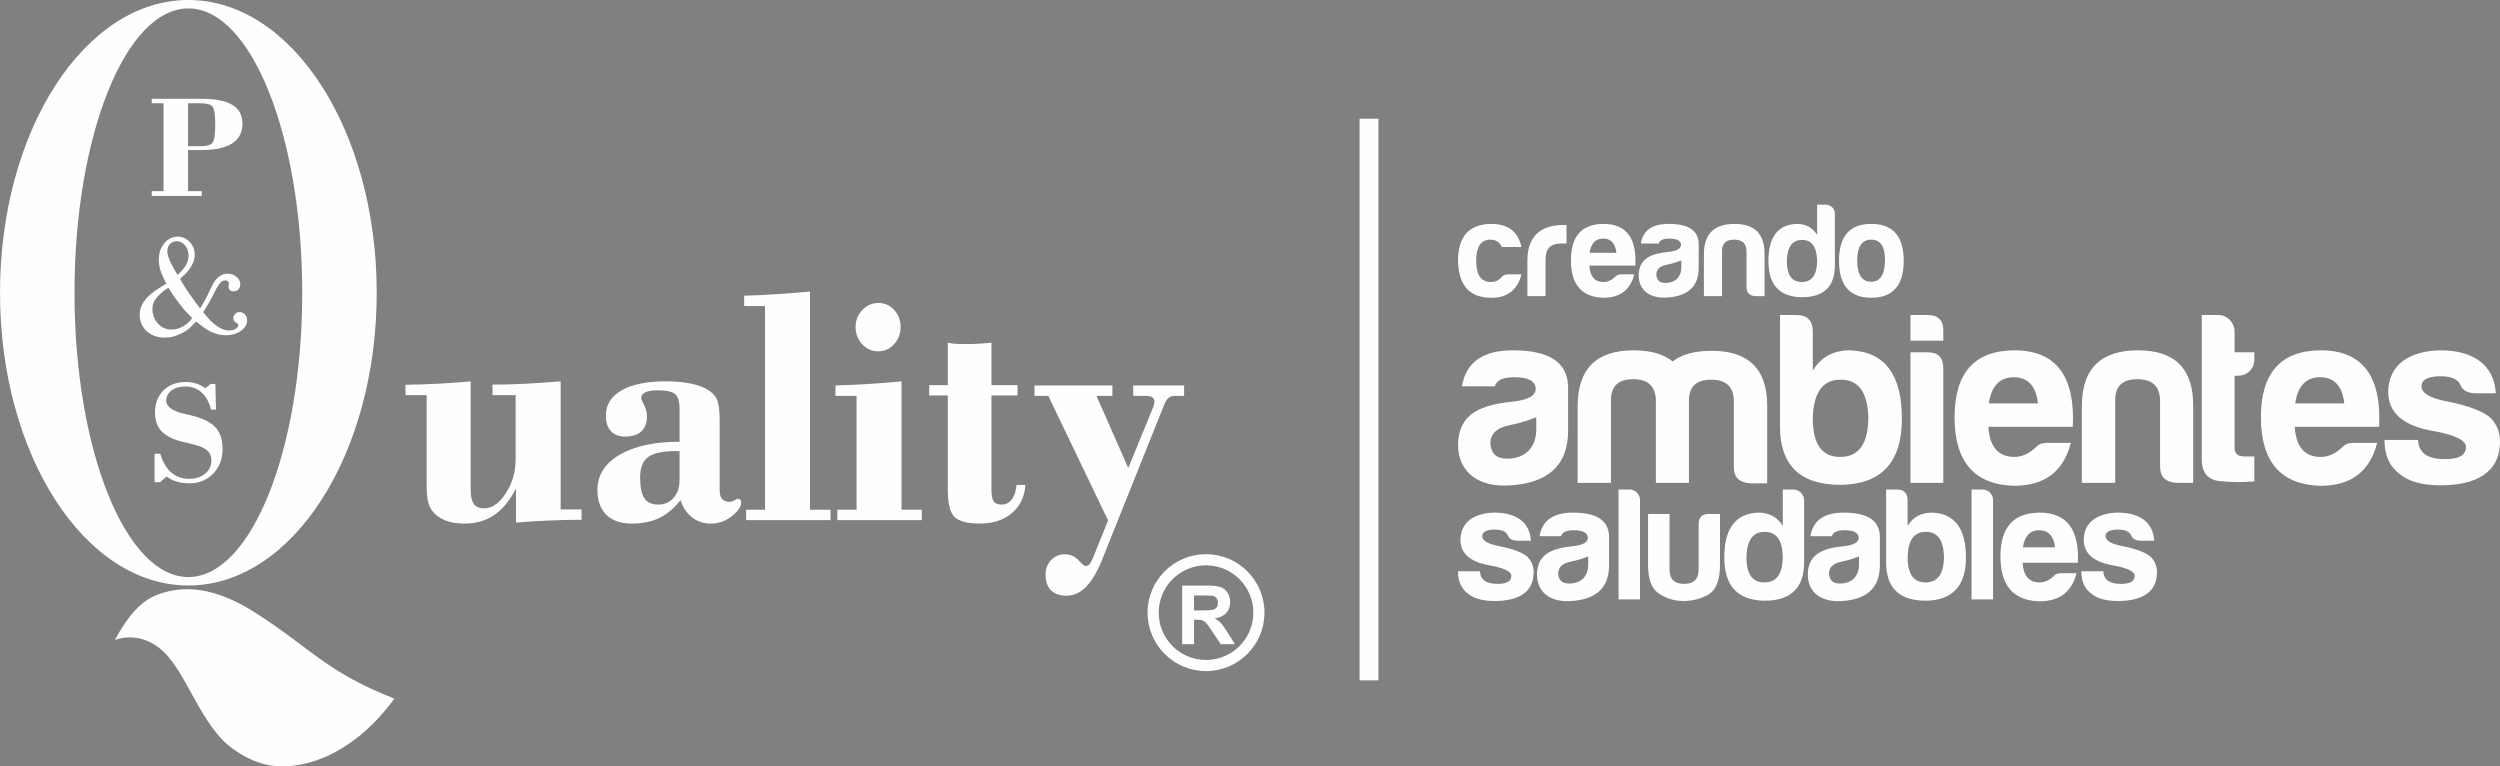
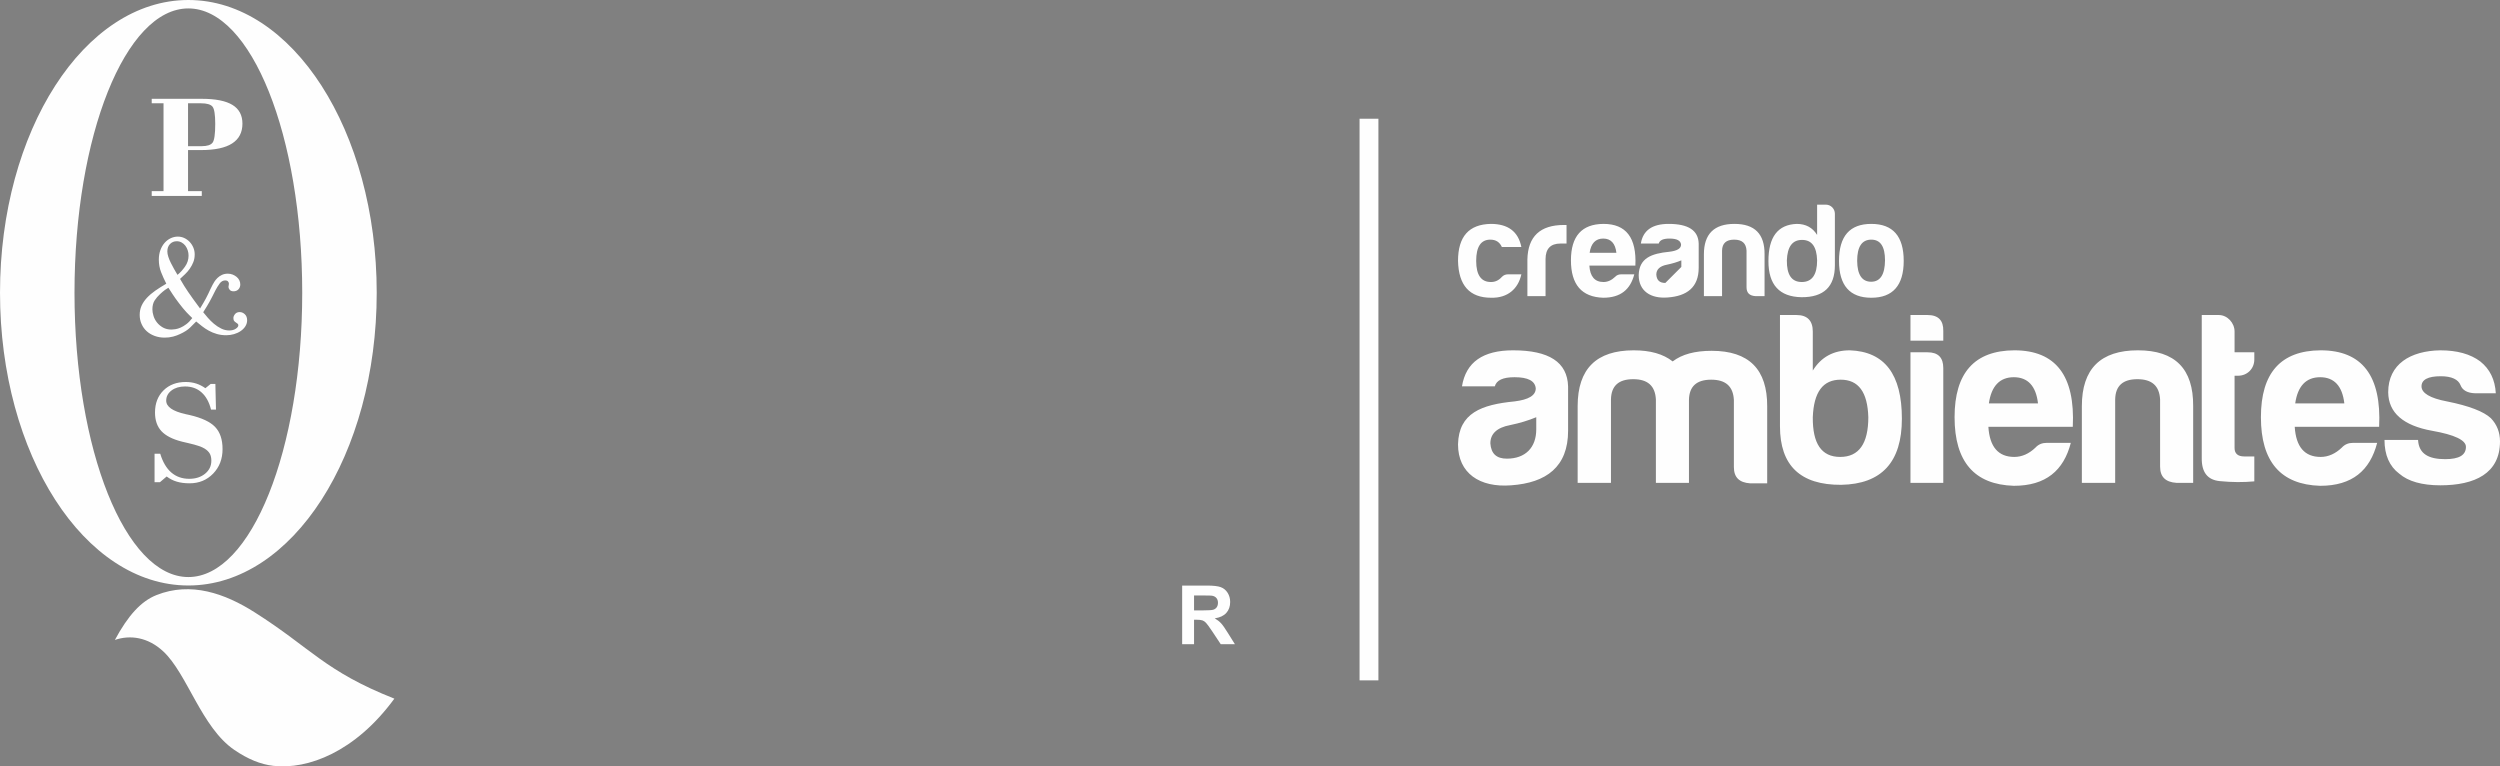
<svg xmlns="http://www.w3.org/2000/svg" xml:space="preserve" width="100%" height="100%" version="1.1" shape-rendering="geometricPrecision" text-rendering="geometricPrecision" image-rendering="optimizeQuality" fill-rule="evenodd" clip-rule="evenodd" viewBox="0 0 436.406 133.779">
  <rect x="0" y="0" width="436.406" height="133.779" fill="#808080" stroke="none" />
  <g id="Capa_x0020_1">
-     <path fill="#FEFEFE" fill-rule="nonzero" d="M210.526 117.147c-2.815,0 -5.365,-1.143 -7.211,-2.988l-0.004 -0.004c-1.846,-1.846 -2.988,-4.396 -2.988,-7.211 0,-2.814 1.142,-5.364 2.988,-7.211l0 -0.004c1.846,-1.846 4.398,-2.988 7.215,-2.988 2.816,0 5.368,1.142 7.214,2.988 1.847,1.847 2.989,4.398 2.989,7.215 0,2.817 -1.142,5.369 -2.989,7.215l-0.004 0c-1.846,1.845 -4.396,2.988 -7.21,2.988zm-5.843 -4.36c1.493,1.492 3.56,2.417 5.843,2.417 2.282,0 4.35,-0.925 5.843,-2.417l-0.002 -0.001c1.494,-1.494 2.419,-3.561 2.419,-5.842 0,-2.281 -0.925,-4.347 -2.419,-5.841 -1.494,-1.494 -3.56,-2.419 -5.841,-2.419 -2.282,0 -4.348,0.925 -5.842,2.419l-0.001 -0.002c-1.492,1.493 -2.418,3.56 -2.418,5.843 0,2.283 0.926,4.35 2.418,5.843z" />
    <g id="_3018938364352">
-       <path fill="#FEFEFE" fill-rule="nonzero" d="M97.868 66.567l0 22.358 3.641 0 0 1.808c-1.773,0 -3.604,0.04 -5.472,0.12 -1.868,0.08 -3.859,0.201 -5.965,0.362l0 -5.946c-1.109,2.139 -2.39,3.696 -3.841,4.67 -1.441,0.974 -3.176,1.456 -5.187,1.456 -1.28,0 -2.399,-0.191 -3.357,-0.572 -0.949,-0.382 -1.717,-0.954 -2.286,-1.698 -0.332,-0.471 -0.569,-1.044 -0.711,-1.707 -0.142,-0.673 -0.208,-1.627 -0.208,-2.882l0 -2.541 0 -13.017 -3.699 0 0 -1.808c2.2,-0.04 4.249,-0.11 6.136,-0.211 1.887,-0.11 3.632,-0.241 5.244,-0.392l0 18.993c0,1.105 0.19,1.908 0.559,2.42 0.37,0.513 0.968,0.764 1.783,0.764 1.385,0 2.656,-0.884 3.794,-2.642 1.147,-1.757 1.716,-3.736 1.716,-5.956l0 -11.168 -4.04 0 0 -1.838c1.764,0 3.604,-0.05 5.529,-0.141 1.925,-0.1 4.05,-0.241 6.364,-0.432zm20.93 20.731c-1.138,1.436 -2.371,2.48 -3.718,3.123 -1.337,0.653 -2.949,0.974 -4.818,0.974 -1.906,0 -3.376,-0.512 -4.419,-1.526 -1.033,-1.025 -1.555,-2.481 -1.555,-4.359 0,-2.551 1.29,-4.59 3.86,-6.117 2.579,-1.516 6.069,-2.28 10.479,-2.28l0 -5.705c0,-1.315 -0.266,-2.189 -0.787,-2.621 -0.531,-0.432 -1.536,-0.653 -3.016,-0.653 -0.958,0 -1.688,0.121 -2.181,0.352 -0.493,0.241 -0.73,0.582 -0.73,1.034 0,0.121 0.17,0.502 0.512,1.165 0.341,0.653 0.512,1.316 0.512,1.989 0,1.135 -0.332,2.009 -0.986,2.621 -0.655,0.613 -1.594,0.914 -2.817,0.914 -1.081,0 -1.906,-0.311 -2.494,-0.944 -0.579,-0.632 -0.873,-1.546 -0.873,-2.742 0,-1.888 0.92,-3.354 2.75,-4.389 1.831,-1.044 4.429,-1.567 7.777,-1.567 1.48,0 2.826,0.111 4.03,0.342 1.205,0.221 2.191,0.552 2.969,0.984 0.872,0.472 1.479,1.055 1.821,1.738 0.341,0.693 0.512,1.938 0.512,3.746l0 12.173c0,0.713 0.142,1.235 0.427,1.557 0.293,0.331 0.739,0.492 1.356,0.492 0.256,0 0.531,-0.09 0.815,-0.271 0.294,-0.181 0.493,-0.271 0.598,-0.271 0.151,0 0.284,0.06 0.388,0.18 0.114,0.121 0.171,0.261 0.171,0.442 0,0.743 -0.54,1.557 -1.621,2.421 -1.091,0.864 -2.324,1.295 -3.718,1.295 -1.242,0 -2.323,-0.361 -3.243,-1.094 -0.93,-0.724 -1.594,-1.728 -2.001,-3.003zm-0.171 -8.558l-0.664 0c-2.295,0 -3.907,0.352 -4.837,1.045 -0.919,0.693 -1.384,1.868 -1.384,3.535 0,1.708 0.246,2.923 0.74,3.656 0.483,0.733 1.289,1.105 2.399,1.105 1.109,0 2.011,-0.392 2.703,-1.175 0.692,-0.784 1.043,-1.828 1.043,-3.114l0 -5.052zm11.617 10.245l3.3 0 0 -35.555 -3.641 0 0 -1.808c2.039,-0.06 4.021,-0.16 5.936,-0.291 1.925,-0.13 3.784,-0.271 5.558,-0.432l0 38.086 3.584 0 0 1.808 -14.737 0 0 -1.808zm19.109 -31.899c0,-1.155 0.389,-2.139 1.176,-2.963 0.787,-0.823 1.726,-1.235 2.817,-1.235 1.072,0 1.991,0.402 2.741,1.215 0.749,0.814 1.119,1.808 1.119,2.983 0,1.165 -0.38,2.16 -1.138,2.993 -0.759,0.834 -1.679,1.246 -2.769,1.246 -1.101,0 -2.03,-0.412 -2.798,-1.246 -0.768,-0.833 -1.148,-1.828 -1.148,-2.993zm-3.186 33.707l0 -1.808 3.357 0 0 -19.887 -3.698 0 0.028 -1.807c2.058,-0.061 4.04,-0.151 5.956,-0.272 1.915,-0.12 3.774,-0.271 5.566,-0.452l0 22.418 3.528 0 0 1.808 -14.737 0zm19.28 -5.354l0 -16.401 -3.244 0 0 -1.808 3.244 0 0 -7.412c0.37,0.09 0.787,0.151 1.242,0.191 0.455,0.03 1.129,0.05 2.039,0.05 0.816,0 1.574,-0.02 2.286,-0.07 0.701,-0.04 1.394,-0.101 2.058,-0.171l0 7.412 4.552 0 0 1.808 -4.552 0 0 16.401c0,1.015 0.132,1.708 0.388,2.079 0.256,0.372 0.74,0.563 1.442,0.563 0.701,0 1.28,-0.311 1.735,-0.924 0.455,-0.613 0.721,-1.456 0.816,-2.511l1.536 0c-0.114,2.039 -0.891,3.676 -2.333,4.911 -1.451,1.226 -3.31,1.838 -5.595,1.838 -2.143,0 -3.623,-0.381 -4.419,-1.135 -0.797,-0.753 -1.195,-2.36 -1.195,-4.821zm26.923 12.304c-0.863,2.129 -1.801,3.706 -2.816,4.72 -1.005,1.015 -2.144,1.527 -3.395,1.527 -1.167,0 -2.068,-0.321 -2.694,-0.954 -0.635,-0.643 -0.948,-1.547 -0.948,-2.722 0,-1.014 0.322,-1.868 0.958,-2.541 0.635,-0.673 1.441,-1.014 2.399,-1.014 0.949,0 1.736,0.341 2.38,1.024 0.636,0.683 1.034,1.025 1.205,1.025 0.294,0 0.55,-0.121 0.749,-0.352 0.199,-0.241 0.446,-0.703 0.721,-1.396l2.504 -6.217 -10.442 -21.745 -2.409 0 0 -1.807 13.6 0 0 1.807 -2.779 0 5.548 12.595 4.22 -10.295c0.133,-0.301 0.218,-0.542 0.266,-0.723 0.047,-0.191 0.075,-0.402 0.075,-0.633 0,-0.301 -0.132,-0.532 -0.388,-0.692 -0.266,-0.171 -0.645,-0.252 -1.139,-0.252l-2.171 0 0 -1.807 8.886 0 0 1.807 -1.555 0c-0.503,0 -0.901,0.131 -1.195,0.382 -0.294,0.261 -0.55,0.683 -0.778,1.296l-10.802 26.967z" />
      <path fill="#FEFEFE" d="M20.054 111.712c2.299,-4.274 4.561,-6.759 7.253,-7.831 6.01,-2.395 11.95,-0.286 17.138,3.003 9.909,6.281 12.215,10.254 24.396,15.074 -6.843,9.349 -15.149,12.409 -21.119,11.73 -2.239,-0.255 -4.462,-1.175 -6.821,-2.784 -5.722,-3.902 -8.214,-13.292 -12.398,-17.191 -2.694,-2.511 -5.805,-2.911 -8.449,-2.001zm12.826 -110.241c10.977,0 19.877,22.221 19.877,49.63 0,27.411 -8.9,49.63 -19.877,49.63 -10.978,0 -19.876,-22.219 -19.876,-49.63 0,-27.409 8.898,-49.63 19.876,-49.63zm0 -1.471c18.16,0 32.88,22.879 32.88,51.101 0,28.224 -14.72,51.103 -32.88,51.103 -18.159,0 -32.88,-22.879 -32.88,-51.103 0,-28.222 14.721,-51.101 32.88,-51.101zm-6.396 33.37l2.061 0 0 -15.338 -2.061 0 0 -0.783 8.766 0c2.387,0 4.16,0.356 5.325,1.064 1.161,0.71 1.744,1.801 1.744,3.27 0,1.536 -0.6,2.692 -1.805,3.462 -1.199,0.769 -2.999,1.152 -5.404,1.152l-2.286 0 0 7.173 2.399 0 0 0.835 -8.739 0 0 -0.835zm6.34 -15.338l0 7.486 2.374 0c0.96,0 1.595,-0.204 1.908,-0.613 0.309,-0.405 0.465,-1.496 0.465,-3.27 0,-1.604 -0.156,-2.609 -0.465,-3.003 -0.313,-0.401 -0.987,-0.6 -2.021,-0.6l-2.261 0zm2.648 36.471c0.209,0.26 0.473,0.579 0.795,0.952 0.323,0.374 0.679,0.726 1.07,1.057 0.391,0.33 0.813,0.608 1.265,0.835 0.453,0.226 0.923,0.339 1.409,0.339 0.469,0 0.852,-0.101 1.148,-0.3 0.296,-0.2 0.443,-0.396 0.443,-0.587 0,-0.122 -0.034,-0.214 -0.104,-0.274 -0.07,-0.061 -0.183,-0.144 -0.339,-0.248 -0.07,-0.035 -0.157,-0.109 -0.261,-0.222 -0.104,-0.113 -0.156,-0.292 -0.156,-0.534 0,-0.227 0.096,-0.457 0.286,-0.692 0.192,-0.234 0.461,-0.352 0.81,-0.352 0.33,0 0.629,0.126 0.899,0.378 0.269,0.252 0.404,0.605 0.404,1.057 0,0.365 -0.1,0.708 -0.299,1.03 -0.201,0.322 -0.47,0.6 -0.81,0.835 -0.339,0.235 -0.73,0.417 -1.172,0.548 -0.445,0.129 -0.901,0.195 -1.371,0.195 -0.591,0 -1.139,-0.074 -1.643,-0.222 -0.505,-0.147 -0.97,-0.338 -1.396,-0.573 -0.426,-0.235 -0.821,-0.496 -1.186,-0.783 -0.366,-0.287 -0.706,-0.561 -1.018,-0.822 -0.296,0.313 -0.657,0.675 -1.082,1.083 -0.427,0.409 -1.005,0.778 -1.735,1.108 -0.349,0.174 -0.752,0.322 -1.214,0.444 -0.461,0.122 -0.952,0.183 -1.473,0.183 -0.626,0 -1.21,-0.1 -1.749,-0.301 -0.538,-0.199 -1,-0.473 -1.382,-0.821 -0.383,-0.347 -0.682,-0.766 -0.899,-1.252 -0.219,-0.487 -0.326,-1.018 -0.326,-1.591 0,-0.592 0.107,-1.127 0.326,-1.605 0.217,-0.479 0.525,-0.934 0.925,-1.37 0.401,-0.434 0.887,-0.851 1.461,-1.251 0.574,-0.401 1.217,-0.809 1.93,-1.227 -0.347,-0.677 -0.652,-1.352 -0.912,-2.021 -0.261,-0.67 -0.392,-1.396 -0.392,-2.179 0,-0.608 0.091,-1.161 0.274,-1.656 0.183,-0.496 0.426,-0.917 0.731,-1.265 0.305,-0.349 0.656,-0.618 1.056,-0.809 0.401,-0.191 0.818,-0.287 1.252,-0.287 0.401,0 0.778,0.082 1.134,0.247 0.357,0.167 0.67,0.393 0.939,0.679 0.271,0.287 0.484,0.618 0.64,0.991 0.157,0.375 0.235,0.77 0.235,1.187 0,0.505 -0.083,0.961 -0.248,1.37 -0.165,0.409 -0.369,0.787 -0.613,1.134 -0.243,0.348 -0.517,0.665 -0.822,0.953 -0.304,0.287 -0.595,0.561 -0.873,0.821 0.26,0.47 0.5,0.875 0.717,1.213 0.217,0.34 0.448,0.692 0.692,1.057 0.242,0.366 0.53,0.774 0.86,1.226 0.33,0.453 0.74,1.009 1.226,1.67 0.191,-0.33 0.401,-0.683 0.627,-1.057 0.225,-0.374 0.494,-0.883 0.808,-1.525 0.122,-0.262 0.243,-0.522 0.365,-0.783 0.122,-0.261 0.253,-0.522 0.391,-0.783 0.07,-0.14 0.174,-0.317 0.313,-0.535 0.14,-0.217 0.314,-0.431 0.522,-0.639 0.209,-0.209 0.466,-0.387 0.769,-0.534 0.306,-0.148 0.657,-0.222 1.057,-0.222 0.296,0 0.575,0.052 0.835,0.156 0.261,0.104 0.491,0.239 0.691,0.405 0.2,0.165 0.357,0.36 0.47,0.586 0.113,0.226 0.17,0.47 0.17,0.731 0,0.348 -0.109,0.634 -0.326,0.86 -0.218,0.227 -0.501,0.34 -0.848,0.34 -0.313,0 -0.539,-0.091 -0.679,-0.274 -0.139,-0.182 -0.208,-0.344 -0.208,-0.483 0,-0.034 0.013,-0.126 0.04,-0.273 0.025,-0.148 0.038,-0.249 0.038,-0.301 0,-0.138 -0.052,-0.269 -0.156,-0.391 -0.106,-0.121 -0.262,-0.182 -0.47,-0.182 -0.4,0 -0.735,0.186 -1.005,0.561 -0.269,0.374 -0.509,0.761 -0.717,1.161 -0.243,0.487 -0.443,0.881 -0.6,1.186 -0.156,0.305 -0.305,0.582 -0.443,0.835 -0.139,0.252 -0.292,0.513 -0.457,0.783 -0.166,0.269 -0.378,0.613 -0.639,1.03zm-1.905 1.018c-0.174,-0.174 -0.347,-0.344 -0.521,-0.509 -0.174,-0.166 -0.352,-0.349 -0.534,-0.548 -0.183,-0.201 -0.384,-0.43 -0.601,-0.692 -0.218,-0.26 -0.456,-0.564 -0.718,-0.913 -0.434,-0.574 -0.795,-1.083 -1.082,-1.525 -0.287,-0.445 -0.526,-0.814 -0.717,-1.109 -0.156,0.087 -0.357,0.216 -0.6,0.392 -0.244,0.173 -0.531,0.416 -0.862,0.729 -0.346,0.314 -0.656,0.674 -0.925,1.083 -0.269,0.408 -0.405,0.935 -0.405,1.578 0,0.348 0.066,0.731 0.197,1.148 0.129,0.418 0.334,0.8 0.612,1.147 0.279,0.348 0.626,0.64 1.044,0.875 0.417,0.234 0.912,0.351 1.487,0.351 0.174,0 0.4,-0.021 0.678,-0.065 0.279,-0.043 0.578,-0.134 0.901,-0.274 0.321,-0.139 0.656,-0.338 1.003,-0.6 0.348,-0.26 0.696,-0.616 1.043,-1.068zm-2.582 -7.54c0.47,-0.382 0.909,-0.865 1.317,-1.448 0.409,-0.582 0.614,-1.222 0.614,-1.917 0,-0.313 -0.048,-0.618 -0.144,-0.912 -0.096,-0.297 -0.23,-0.561 -0.404,-0.797 -0.175,-0.235 -0.392,-0.425 -0.652,-0.574 -0.261,-0.147 -0.548,-0.222 -0.862,-0.222 -0.469,0 -0.86,0.161 -1.173,0.484 -0.314,0.321 -0.47,0.752 -0.47,1.29 0,0.279 0.057,0.591 0.17,0.939 0.113,0.349 0.26,0.706 0.443,1.07 0.183,0.365 0.374,0.727 0.574,1.083 0.2,0.357 0.395,0.691 0.587,1.004zm-4.005 36.194l0 -4.974 0.991 0c0.436,1.444 1.074,2.535 1.927,3.275 0.856,0.738 1.899,1.107 3.139,1.107 1.113,0 2.03,-0.295 2.761,-0.89 0.73,-0.595 1.095,-1.353 1.095,-2.27 0,-0.491 -0.086,-0.896 -0.261,-1.217 -0.173,-0.317 -0.47,-0.613 -0.887,-0.883 -0.474,-0.312 -1.413,-0.635 -2.812,-0.956 -0.518,-0.118 -0.914,-0.214 -1.188,-0.279 -1.639,-0.417 -2.829,-1.03 -3.574,-1.835 -0.743,-0.808 -1.112,-1.89 -1.112,-3.247 0,-1.591 0.495,-2.874 1.482,-3.856 0.991,-0.978 2.283,-1.469 3.883,-1.469 0.652,0 1.26,0.09 1.826,0.272 0.565,0.179 1.095,0.452 1.6,0.814l0.93 -0.748 0.817 0 0.106 4.487 -0.862 0c-0.33,-1.318 -0.882,-2.322 -1.657,-3.008 -0.769,-0.692 -1.735,-1.036 -2.887,-1.036 -0.955,0 -1.743,0.235 -2.36,0.701 -0.613,0.469 -0.923,1.06 -0.923,1.774 0,1.069 1.136,1.856 3.401,2.36 0.305,0.066 0.534,0.118 0.695,0.152 2.118,0.491 3.605,1.191 4.457,2.096 0.856,0.904 1.283,2.186 1.283,3.847 0,1.719 -0.543,3.14 -1.635,4.274 -1.092,1.134 -2.465,1.7 -4.121,1.7 -0.844,0 -1.584,-0.096 -2.218,-0.286 -0.64,-0.187 -1.231,-0.491 -1.783,-0.905l-1.174 1 -0.939 0z" />
    </g>
    <path fill="#FEFEFE" fill-rule="nonzero" d="M206.361 112.457l0 -10.238 4.355 0c1.093,0 1.889,0.093 2.385,0.276 0.499,0.184 0.894,0.51 1.192,0.98 0.298,0.471 0.448,1.008 0.448,1.613 0,0.77 -0.224,1.404 -0.674,1.905 -0.451,0.5 -1.123,0.815 -2.019,0.945 0.446,0.26 0.812,0.546 1.101,0.858 0.291,0.313 0.682,0.868 1.173,1.664l1.248 1.997 -2.472 0 -1.481 -2.235c-0.532,-0.794 -0.896,-1.294 -1.095,-1.502 -0.195,-0.205 -0.402,-0.348 -0.622,-0.424 -0.221,-0.076 -0.569,-0.115 -1.046,-0.115l-0.419 0 0 4.276 -2.074 0zm2.074 -5.906l1.53 0c0.992,0 1.608,-0.042 1.856,-0.126 0.245,-0.084 0.441,-0.228 0.58,-0.434 0.14,-0.205 0.209,-0.462 0.209,-0.77 0,-0.345 -0.093,-0.621 -0.276,-0.836 -0.183,-0.212 -0.444,-0.345 -0.777,-0.4 -0.169,-0.024 -0.672,-0.037 -1.509,-0.037l-1.613 0 0 2.603z" />
    <g id="_3018938367584">
-       <path fill="#FEFEFE" d="M265.574 47.889l-2.347 0c-0.399,0 -0.752,0.141 -1.057,0.446 -0.516,0.588 -1.151,0.893 -1.878,0.893 -1.738,0.023 -2.607,-1.221 -2.607,-3.686 0,-2.466 0.822,-3.71 2.466,-3.71 0.986,0 1.643,0.446 2.019,1.291l3.404 0c-0.539,-2.7 -2.324,-4.039 -5.329,-4.039 -3.827,0.071 -5.729,2.207 -5.729,6.458 0.094,4.273 2.019,6.433 5.776,6.433 2.888,0.07 4.719,-1.55 5.282,-4.086zm1.051 3.804l3.17 0 0 -6.457c0,-1.808 0.869,-2.723 2.606,-2.723l1.057 0 0 -3.241 -0.446 0c-4.156,0 -6.293,1.996 -6.387,6.011l0 6.41zm18.66 -3.804l-2.301 0c-0.422,0 -0.774,0.141 -1.056,0.446 -0.61,0.588 -1.291,0.893 -2.019,0.893 -1.526,0 -2.348,-0.963 -2.466,-2.865l8.031 0c0.234,-4.86 -1.621,-7.279 -5.565,-7.279 -3.78,0.024 -5.682,2.137 -5.682,6.363 0,4.227 1.878,6.411 5.635,6.528 3.052,0 4.743,-1.456 5.423,-4.086zm-5.423 -6.245c1.338,0 2.113,0.845 2.301,2.489l-4.673 0c0.235,-1.644 1.033,-2.489 2.372,-2.489zm10.841 7.748c-0.986,0 -1.503,-0.469 -1.573,-1.456 0,-0.915 0.634,-1.502 1.879,-1.737 0.915,-0.188 1.761,-0.446 2.489,-0.752l0 1.151c0,1.761 -1.057,2.794 -2.795,2.794zm0.728 -7.748c1.292,0 1.949,0.352 2.02,1.056 0,0.681 -0.681,1.08 -2.02,1.245 -3.146,0.305 -5.306,1.103 -5.376,4.085 0,2.748 2.066,4.133 5.047,3.898 3.358,-0.235 5.425,-1.761 5.425,-5.189l0 -4.226c-0.071,-2.302 -1.809,-3.429 -5.236,-3.429 -2.865,0 -4.485,1.127 -4.861,3.429l3.123 0c0.164,-0.587 0.775,-0.869 1.878,-0.869zm16.595 10.049l0 -7.302c0.023,-3.546 -1.714,-5.307 -5.26,-5.307 -3.545,0 -5.329,1.761 -5.329,5.307l0 7.302 3.169 0 0 -7.936c0.023,-1.291 0.728,-1.925 2.113,-1.925 1.386,0 2.09,0.634 2.161,1.925l0 6.386c0,0.987 0.516,1.48 1.549,1.55l1.597 0zm6.544 -9.814c1.691,0 2.56,1.174 2.63,3.568 0,2.513 -0.892,3.781 -2.676,3.781 -1.785,0 -2.63,-1.268 -2.607,-3.781 0.094,-2.394 0.963,-3.568 2.653,-3.568zm4.18 -6.152l-1.55 0 0 5.283c-0.798,-1.292 -1.995,-1.926 -3.545,-1.926 -3.311,0.118 -4.954,2.278 -4.954,6.505 0,4.132 1.925,6.222 5.776,6.292 3.874,0.024 5.823,-1.831 5.823,-5.564l0 -9.017c0,-0.845 -0.705,-1.573 -1.55,-1.573zm7.907 3.357c-3.757,0 -5.635,2.137 -5.635,6.458 0,4.273 1.878,6.433 5.635,6.433 3.757,0 5.659,-2.16 5.659,-6.433 0,-4.321 -1.902,-6.458 -5.659,-6.458zm0 2.748c1.596,0 2.395,1.197 2.395,3.615 -0.024,2.466 -0.822,3.734 -2.418,3.734 -1.597,0 -2.419,-1.221 -2.443,-3.639 0,-2.466 0.822,-3.71 2.466,-3.71z" />
+       <path fill="#FEFEFE" d="M265.574 47.889l-2.347 0c-0.399,0 -0.752,0.141 -1.057,0.446 -0.516,0.588 -1.151,0.893 -1.878,0.893 -1.738,0.023 -2.607,-1.221 -2.607,-3.686 0,-2.466 0.822,-3.71 2.466,-3.71 0.986,0 1.643,0.446 2.019,1.291l3.404 0c-0.539,-2.7 -2.324,-4.039 -5.329,-4.039 -3.827,0.071 -5.729,2.207 -5.729,6.458 0.094,4.273 2.019,6.433 5.776,6.433 2.888,0.07 4.719,-1.55 5.282,-4.086zm1.051 3.804l3.17 0 0 -6.457c0,-1.808 0.869,-2.723 2.606,-2.723l1.057 0 0 -3.241 -0.446 0c-4.156,0 -6.293,1.996 -6.387,6.011l0 6.41zm18.66 -3.804l-2.301 0c-0.422,0 -0.774,0.141 -1.056,0.446 -0.61,0.588 -1.291,0.893 -2.019,0.893 -1.526,0 -2.348,-0.963 -2.466,-2.865l8.031 0c0.234,-4.86 -1.621,-7.279 -5.565,-7.279 -3.78,0.024 -5.682,2.137 -5.682,6.363 0,4.227 1.878,6.411 5.635,6.528 3.052,0 4.743,-1.456 5.423,-4.086zm-5.423 -6.245c1.338,0 2.113,0.845 2.301,2.489l-4.673 0c0.235,-1.644 1.033,-2.489 2.372,-2.489zm10.841 7.748c-0.986,0 -1.503,-0.469 -1.573,-1.456 0,-0.915 0.634,-1.502 1.879,-1.737 0.915,-0.188 1.761,-0.446 2.489,-0.752l0 1.151zm0.728 -7.748c1.292,0 1.949,0.352 2.02,1.056 0,0.681 -0.681,1.08 -2.02,1.245 -3.146,0.305 -5.306,1.103 -5.376,4.085 0,2.748 2.066,4.133 5.047,3.898 3.358,-0.235 5.425,-1.761 5.425,-5.189l0 -4.226c-0.071,-2.302 -1.809,-3.429 -5.236,-3.429 -2.865,0 -4.485,1.127 -4.861,3.429l3.123 0c0.164,-0.587 0.775,-0.869 1.878,-0.869zm16.595 10.049l0 -7.302c0.023,-3.546 -1.714,-5.307 -5.26,-5.307 -3.545,0 -5.329,1.761 -5.329,5.307l0 7.302 3.169 0 0 -7.936c0.023,-1.291 0.728,-1.925 2.113,-1.925 1.386,0 2.09,0.634 2.161,1.925l0 6.386c0,0.987 0.516,1.48 1.549,1.55l1.597 0zm6.544 -9.814c1.691,0 2.56,1.174 2.63,3.568 0,2.513 -0.892,3.781 -2.676,3.781 -1.785,0 -2.63,-1.268 -2.607,-3.781 0.094,-2.394 0.963,-3.568 2.653,-3.568zm4.18 -6.152l-1.55 0 0 5.283c-0.798,-1.292 -1.995,-1.926 -3.545,-1.926 -3.311,0.118 -4.954,2.278 -4.954,6.505 0,4.132 1.925,6.222 5.776,6.292 3.874,0.024 5.823,-1.831 5.823,-5.564l0 -9.017c0,-0.845 -0.705,-1.573 -1.55,-1.573zm7.907 3.357c-3.757,0 -5.635,2.137 -5.635,6.458 0,4.273 1.878,6.433 5.635,6.433 3.757,0 5.659,-2.16 5.659,-6.433 0,-4.321 -1.902,-6.458 -5.659,-6.458zm0 2.748c1.596,0 2.395,1.197 2.395,3.615 -0.024,2.466 -0.822,3.734 -2.418,3.734 -1.597,0 -2.419,-1.221 -2.443,-3.639 0,-2.466 0.822,-3.71 2.466,-3.71z" />
      <path fill="#FEFEFE" d="M263.046 80.064c-1.81,0 -2.757,-0.861 -2.886,-2.671 0,-1.68 1.163,-2.757 3.446,-3.187 1.68,-0.345 3.231,-0.819 4.567,-1.379l0 2.111c0,3.231 -1.939,5.126 -5.127,5.126zm1.336 -14.217c2.369,0 3.575,0.647 3.704,1.939 0,1.25 -1.249,1.982 -3.704,2.284 -5.774,0.56 -9.737,2.025 -9.866,7.496 0,5.04 3.791,7.582 9.262,7.151 6.161,-0.43 9.953,-3.231 9.953,-9.521l0 -7.754c-0.13,-4.223 -3.318,-6.29 -9.608,-6.29 -5.256,0 -8.229,2.067 -8.918,6.29l5.73 0c0.301,-1.078 1.422,-1.595 3.447,-1.595zm20.711 0.345c2.542,0 3.834,1.164 3.964,3.533l0 14.562 5.772 0 0 -14.476c0.044,-2.369 1.336,-3.533 3.878,-3.533 2.542,0 3.834,1.164 3.964,3.533l0 11.718c0,1.81 0.947,2.714 2.843,2.844l2.972 0 0 -13.399c0.044,-6.505 -3.187,-9.736 -9.693,-9.736 -2.93,0 -5.17,0.603 -6.807,1.852 -1.637,-1.292 -3.877,-1.938 -6.807,-1.938 -6.505,0 -9.779,3.231 -9.779,9.736l0 13.399 5.815 0 0 -14.562c0.044,-2.369 1.336,-3.533 3.878,-3.533zm31.353 -8.315c0,-1.895 -0.948,-2.886 -2.843,-2.886l-2.887 0 0 19.43c0,6.85 3.575,10.253 10.684,10.21 7.066,-0.129 10.598,-3.964 10.598,-11.546 0,-7.754 -3.015,-11.718 -9.09,-11.933 -2.843,0 -4.997,1.163 -6.462,3.532l0 -6.807zm4.868 8.401c3.102,0 4.696,2.154 4.825,6.549 0,4.61 -1.637,6.936 -4.911,6.936 -3.274,0 -4.825,-2.326 -4.782,-6.936 0.172,-4.395 1.766,-6.549 4.868,-6.549zm12.182 -11.287l0 4.48 5.729 0 0 -1.68c0.043,-1.853 -0.861,-2.8 -2.757,-2.8l-2.972 0zm0 6.505l0 22.791 5.729 0 0 -20.034c0,-1.852 -0.904,-2.757 -2.757,-2.757l-2.972 0zm27.992 15.811l-4.222 0c-0.776,0 -1.422,0.259 -1.939,0.819 -1.12,1.077 -2.369,1.637 -3.705,1.637 -2.8,0 -4.309,-1.766 -4.524,-5.256l14.734 0c0.431,-8.918 -2.972,-13.355 -10.21,-13.355 -6.937,0.042 -10.426,3.92 -10.426,11.675 0,7.754 3.447,11.761 10.339,11.976 5.601,0 8.703,-2.671 9.953,-7.496zm-9.953 -11.46c2.456,0 3.878,1.551 4.223,4.567l-8.574 0c0.431,-3.016 1.896,-4.567 4.351,-4.567zm31.31 18.44l0 -13.399c0.043,-6.505 -3.145,-9.736 -9.65,-9.736 -6.506,0 -9.78,3.231 -9.78,9.736l0 13.399 5.816 0 0 -14.562c0.043,-2.369 1.336,-3.533 3.878,-3.533 2.542,0 3.834,1.164 3.963,3.533l0 11.718c0,1.81 0.948,2.714 2.843,2.844l2.93 0zm10.674 -21.542l0 -1.249 -3.447 0 0 -3.619c0,-1.508 -1.249,-2.886 -2.757,-2.886l-2.973 0 0 24.901c-0.043,2.542 0.991,3.878 3.145,4.093 2.154,0.216 4.179,0.216 6.032,0.043l0 -4.351 -1.767 0c-1.12,0 -1.68,-0.517 -1.68,-1.465l0 -12.623 0.603 0c1.594,0 2.844,-1.206 2.844,-2.844zm21.443 14.562l-4.222 0c-0.775,0 -1.421,0.259 -1.938,0.819 -1.121,1.077 -2.37,1.637 -3.705,1.637 -2.801,0 -4.309,-1.766 -4.524,-5.256l14.734 0c0.431,-8.918 -2.973,-13.355 -10.21,-13.355 -6.937,0.042 -10.426,3.92 -10.426,11.675 0,7.754 3.446,11.761 10.339,11.976 5.601,0 8.703,-2.671 9.952,-7.496zm-9.952 -11.46c2.456,0 3.878,1.551 4.222,4.567l-8.573 0c0.431,-3.016 1.896,-4.567 4.351,-4.567zm17.093 10.943l-5.86 0c0,2.628 0.862,4.61 2.586,5.902 1.55,1.336 3.963,2.025 7.151,2.025 6.032,0 10.426,-2.068 10.426,-7.668 0,-1.551 -0.517,-2.93 -1.594,-4.05 -1.25,-1.163 -3.791,-2.154 -7.669,-2.929 -2.973,-0.561 -4.437,-1.465 -4.437,-2.628 0,-1.164 1.12,-1.767 3.36,-1.767 1.896,0 3.059,0.56 3.447,1.551 0.344,0.905 1.206,1.379 2.541,1.422l3.62 0c-0.13,-2.37 -1.034,-4.222 -2.714,-5.558 -1.724,-1.292 -4.051,-1.938 -6.98,-1.938 -5.213,0.086 -9.09,2.412 -9.09,7.323 0.043,3.576 2.628,5.817 7.668,6.721 3.921,0.69 5.903,1.638 5.903,2.801 0,1.465 -1.207,2.153 -3.619,2.153 -2.801,0 -4.61,-0.861 -4.739,-3.36z" />
-       <path fill="#FEFEFE" d="M258.352 99.723l-3.836 0c0,1.721 0.564,3.018 1.692,3.865 1.015,0.874 2.595,1.325 4.682,1.325 3.949,0 6.826,-1.354 6.826,-5.021 0,-1.015 -0.339,-1.918 -1.044,-2.651 -0.818,-0.762 -2.482,-1.41 -5.02,-1.918 -1.947,-0.367 -2.905,-0.959 -2.905,-1.72 0,-0.762 0.733,-1.157 2.2,-1.157 1.241,0 2.002,0.367 2.256,1.015 0.226,0.593 0.79,0.903 1.664,0.931l2.369 0c-0.084,-1.551 -0.677,-2.764 -1.777,-3.638 -1.128,-0.846 -2.651,-1.269 -4.569,-1.269 -3.413,0.056 -5.951,1.579 -5.951,4.795 0.028,2.341 1.72,3.807 5.02,4.399 2.567,0.452 3.864,1.072 3.864,1.834 0,0.959 -0.789,1.41 -2.369,1.41 -1.833,0 -3.018,-0.564 -3.102,-2.2zm15.533 2.144c-1.184,0 -1.805,-0.564 -1.889,-1.749 0,-1.1 0.761,-1.805 2.256,-2.087 1.1,-0.226 2.116,-0.536 2.99,-0.903l0 1.382c0,2.116 -1.269,3.357 -3.357,3.357zm0.875 -9.308c1.551,0 2.341,0.423 2.426,1.269 0,0.818 -0.818,1.298 -2.426,1.495 -3.78,0.367 -6.375,1.326 -6.459,4.908 0,3.3 2.482,4.964 6.064,4.682 4.033,-0.282 6.515,-2.116 6.515,-6.234l0 -5.076c-0.084,-2.765 -2.171,-4.118 -6.289,-4.118 -3.441,0 -5.388,1.353 -5.839,4.118l3.751 0c0.198,-0.706 0.931,-1.044 2.257,-1.044zm9.724 -7.108l-1.946 0 0 19.18 3.751 0 0 -17.346c0,-0.988 -0.818,-1.834 -1.805,-1.834zm15.76 4.259l-1.918 0c-1.241,0 -1.834,0.621 -1.806,1.862l0 7.869c0,1.664 -0.846,2.482 -2.538,2.482 -1.692,0 -2.538,-0.818 -2.538,-2.482l0 -9.731 -3.752 0 0 8.969c0,2.511 0.649,4.147 1.947,4.965 1.297,0.846 2.679,1.269 4.23,1.269 1.608,0 3.075,-0.395 4.4,-1.156 1.326,-0.819 1.975,-2.511 1.975,-5.078l0 -8.969zm7.806 3.131c2.03,0 3.074,1.41 3.159,4.287 0,3.018 -1.072,4.541 -3.215,4.541 -2.144,0 -3.16,-1.523 -3.132,-4.541 0.113,-2.877 1.157,-4.287 3.188,-4.287zm5.02 -7.39l-1.861 0 0 6.346c-0.959,-1.551 -2.398,-2.312 -4.259,-2.312 -3.977,0.141 -5.951,2.735 -5.951,7.813 0,4.964 2.312,7.474 6.938,7.559 4.654,0.028 6.995,-2.2 6.995,-6.685l0 -10.831c0,-1.016 -0.846,-1.89 -1.862,-1.89zm8.088 16.416c-1.184,0 -1.805,-0.564 -1.889,-1.749 0,-1.1 0.761,-1.805 2.256,-2.087 1.1,-0.226 2.115,-0.536 2.99,-0.903l0 1.382c0,2.116 -1.27,3.357 -3.357,3.357zm0.874 -9.308c1.552,0 2.342,0.423 2.426,1.269 0,0.818 -0.818,1.298 -2.426,1.495 -3.779,0.367 -6.374,1.326 -6.459,4.908 0,3.3 2.483,4.964 6.065,4.682 4.033,-0.282 6.515,-2.116 6.515,-6.234l0 -5.076c-0.084,-2.765 -2.172,-4.118 -6.29,-4.118 -3.441,0 -5.387,1.353 -5.838,4.118l3.751 0c0.198,-0.706 0.931,-1.044 2.256,-1.044zm10.966 -5.218c0,-1.241 -0.621,-1.89 -1.862,-1.89l-1.89 0 0 12.721c0,4.485 2.341,6.713 6.995,6.685 4.626,-0.085 6.939,-2.595 6.939,-7.559 0,-5.078 -1.974,-7.672 -5.952,-7.813 -1.861,0 -3.272,0.761 -4.23,2.312l0 -4.456zm3.187 5.5c2.031,0 3.074,1.41 3.159,4.287 0,3.018 -1.072,4.541 -3.216,4.541 -2.143,0 -3.158,-1.523 -3.13,-4.541 0.112,-2.877 1.156,-4.287 3.187,-4.287zm9.921 -7.39l-1.946 0 0 19.18 3.751 0 0 -17.346c0,-0.988 -0.818,-1.834 -1.805,-1.834zm16.38 14.611l-2.763 0c-0.508,0 -0.931,0.169 -1.27,0.535 -0.733,0.706 -1.551,1.072 -2.426,1.072 -1.833,0 -2.82,-1.156 -2.961,-3.441l9.646 0c0.282,-5.838 -1.946,-8.743 -6.685,-8.743 -4.54,0.028 -6.825,2.566 -6.825,7.643 0,5.077 2.256,7.701 6.769,7.841 3.667,0 5.698,-1.748 6.515,-4.907zm-6.515 -7.503c1.608,0 2.539,1.015 2.764,2.99l-5.613 0c0.282,-1.975 1.242,-2.99 2.849,-2.99zm11.191 7.164l-3.836 0c0,1.721 0.564,3.018 1.692,3.865 1.015,0.874 2.595,1.325 4.682,1.325 3.949,0 6.826,-1.354 6.826,-5.021 0,-1.015 -0.339,-1.918 -1.044,-2.651 -0.818,-0.762 -2.482,-1.41 -5.02,-1.918 -1.947,-0.367 -2.905,-0.959 -2.905,-1.72 0,-0.762 0.733,-1.157 2.199,-1.157 1.242,0 2.003,0.367 2.257,1.015 0.226,0.593 0.79,0.903 1.664,0.931l2.369 0c-0.084,-1.551 -0.677,-2.764 -1.777,-3.638 -1.128,-0.846 -2.651,-1.269 -4.569,-1.269 -3.413,0.056 -5.951,1.579 -5.951,4.795 0.028,2.341 1.72,3.807 5.02,4.399 2.567,0.452 3.864,1.072 3.864,1.834 0,0.959 -0.789,1.41 -2.369,1.41 -1.833,0 -3.018,-0.564 -3.102,-2.2z" />
    </g>
    <polygon fill="#2A55A3" stroke="#FEFEFE" stroke-width="2" stroke-miterlimit="22.926" points="239.618,21.726 239.618,117.765 238.328,117.765 238.328,21.726 " />
  </g>
</svg>